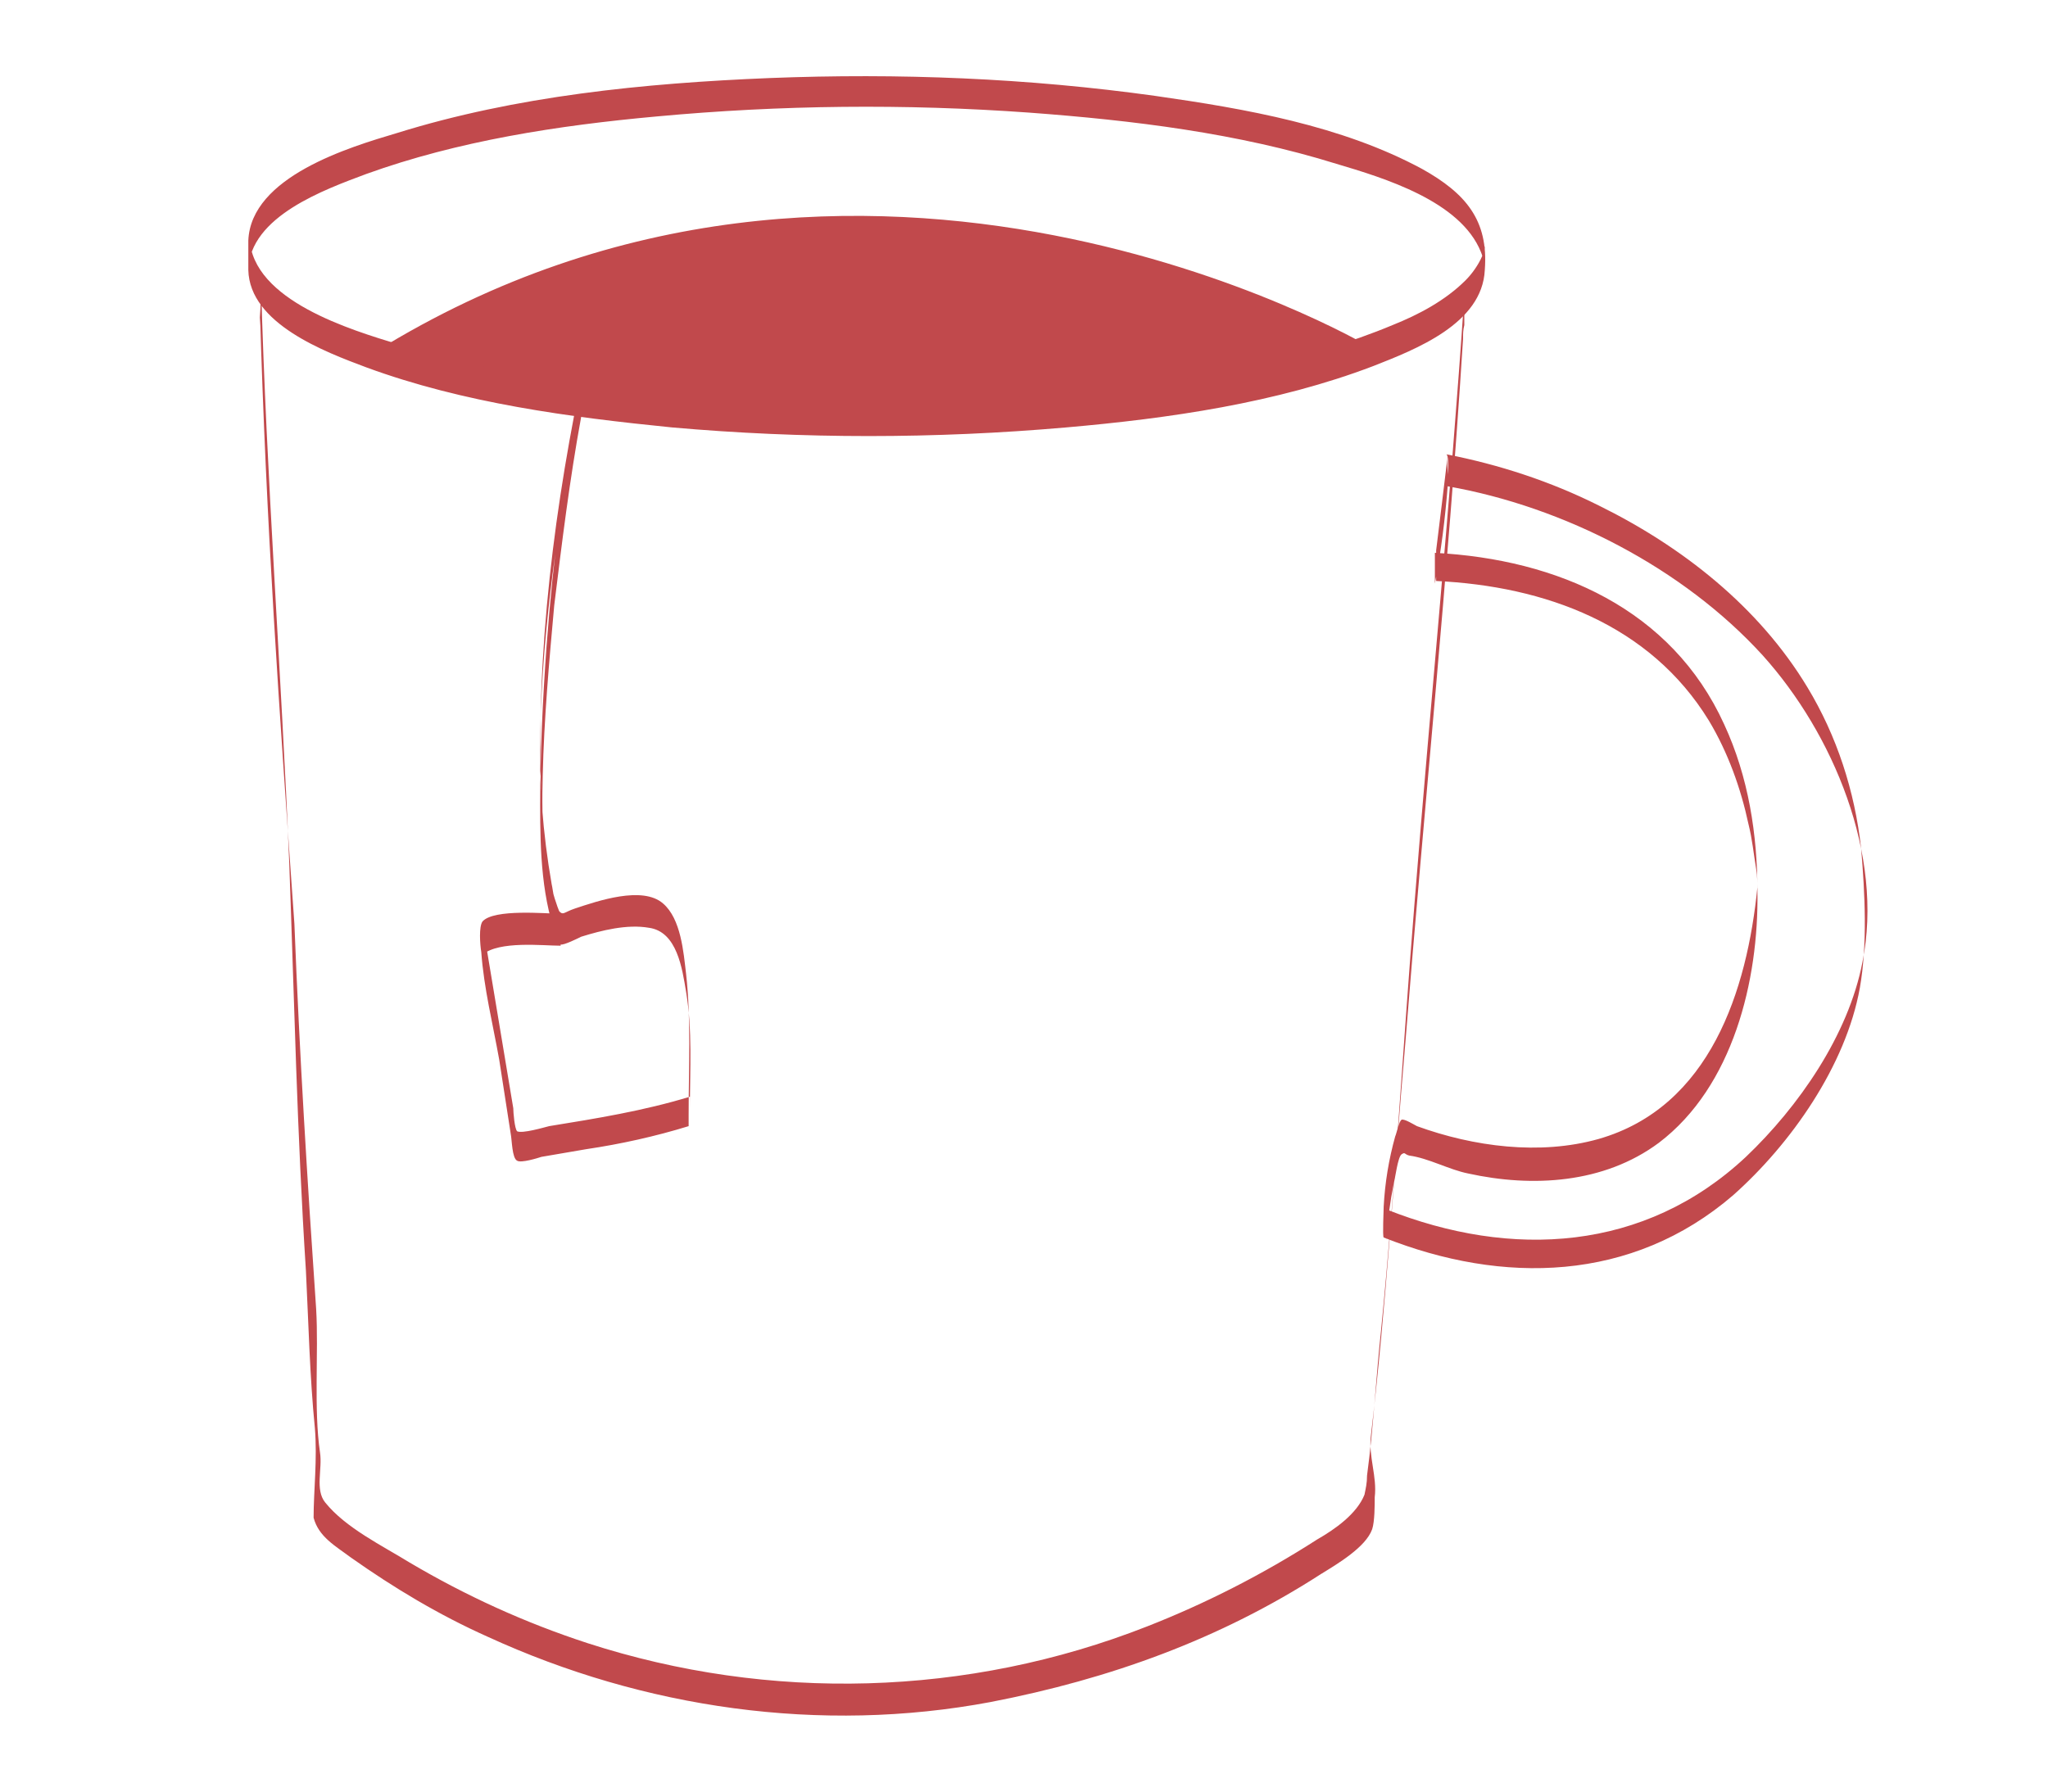
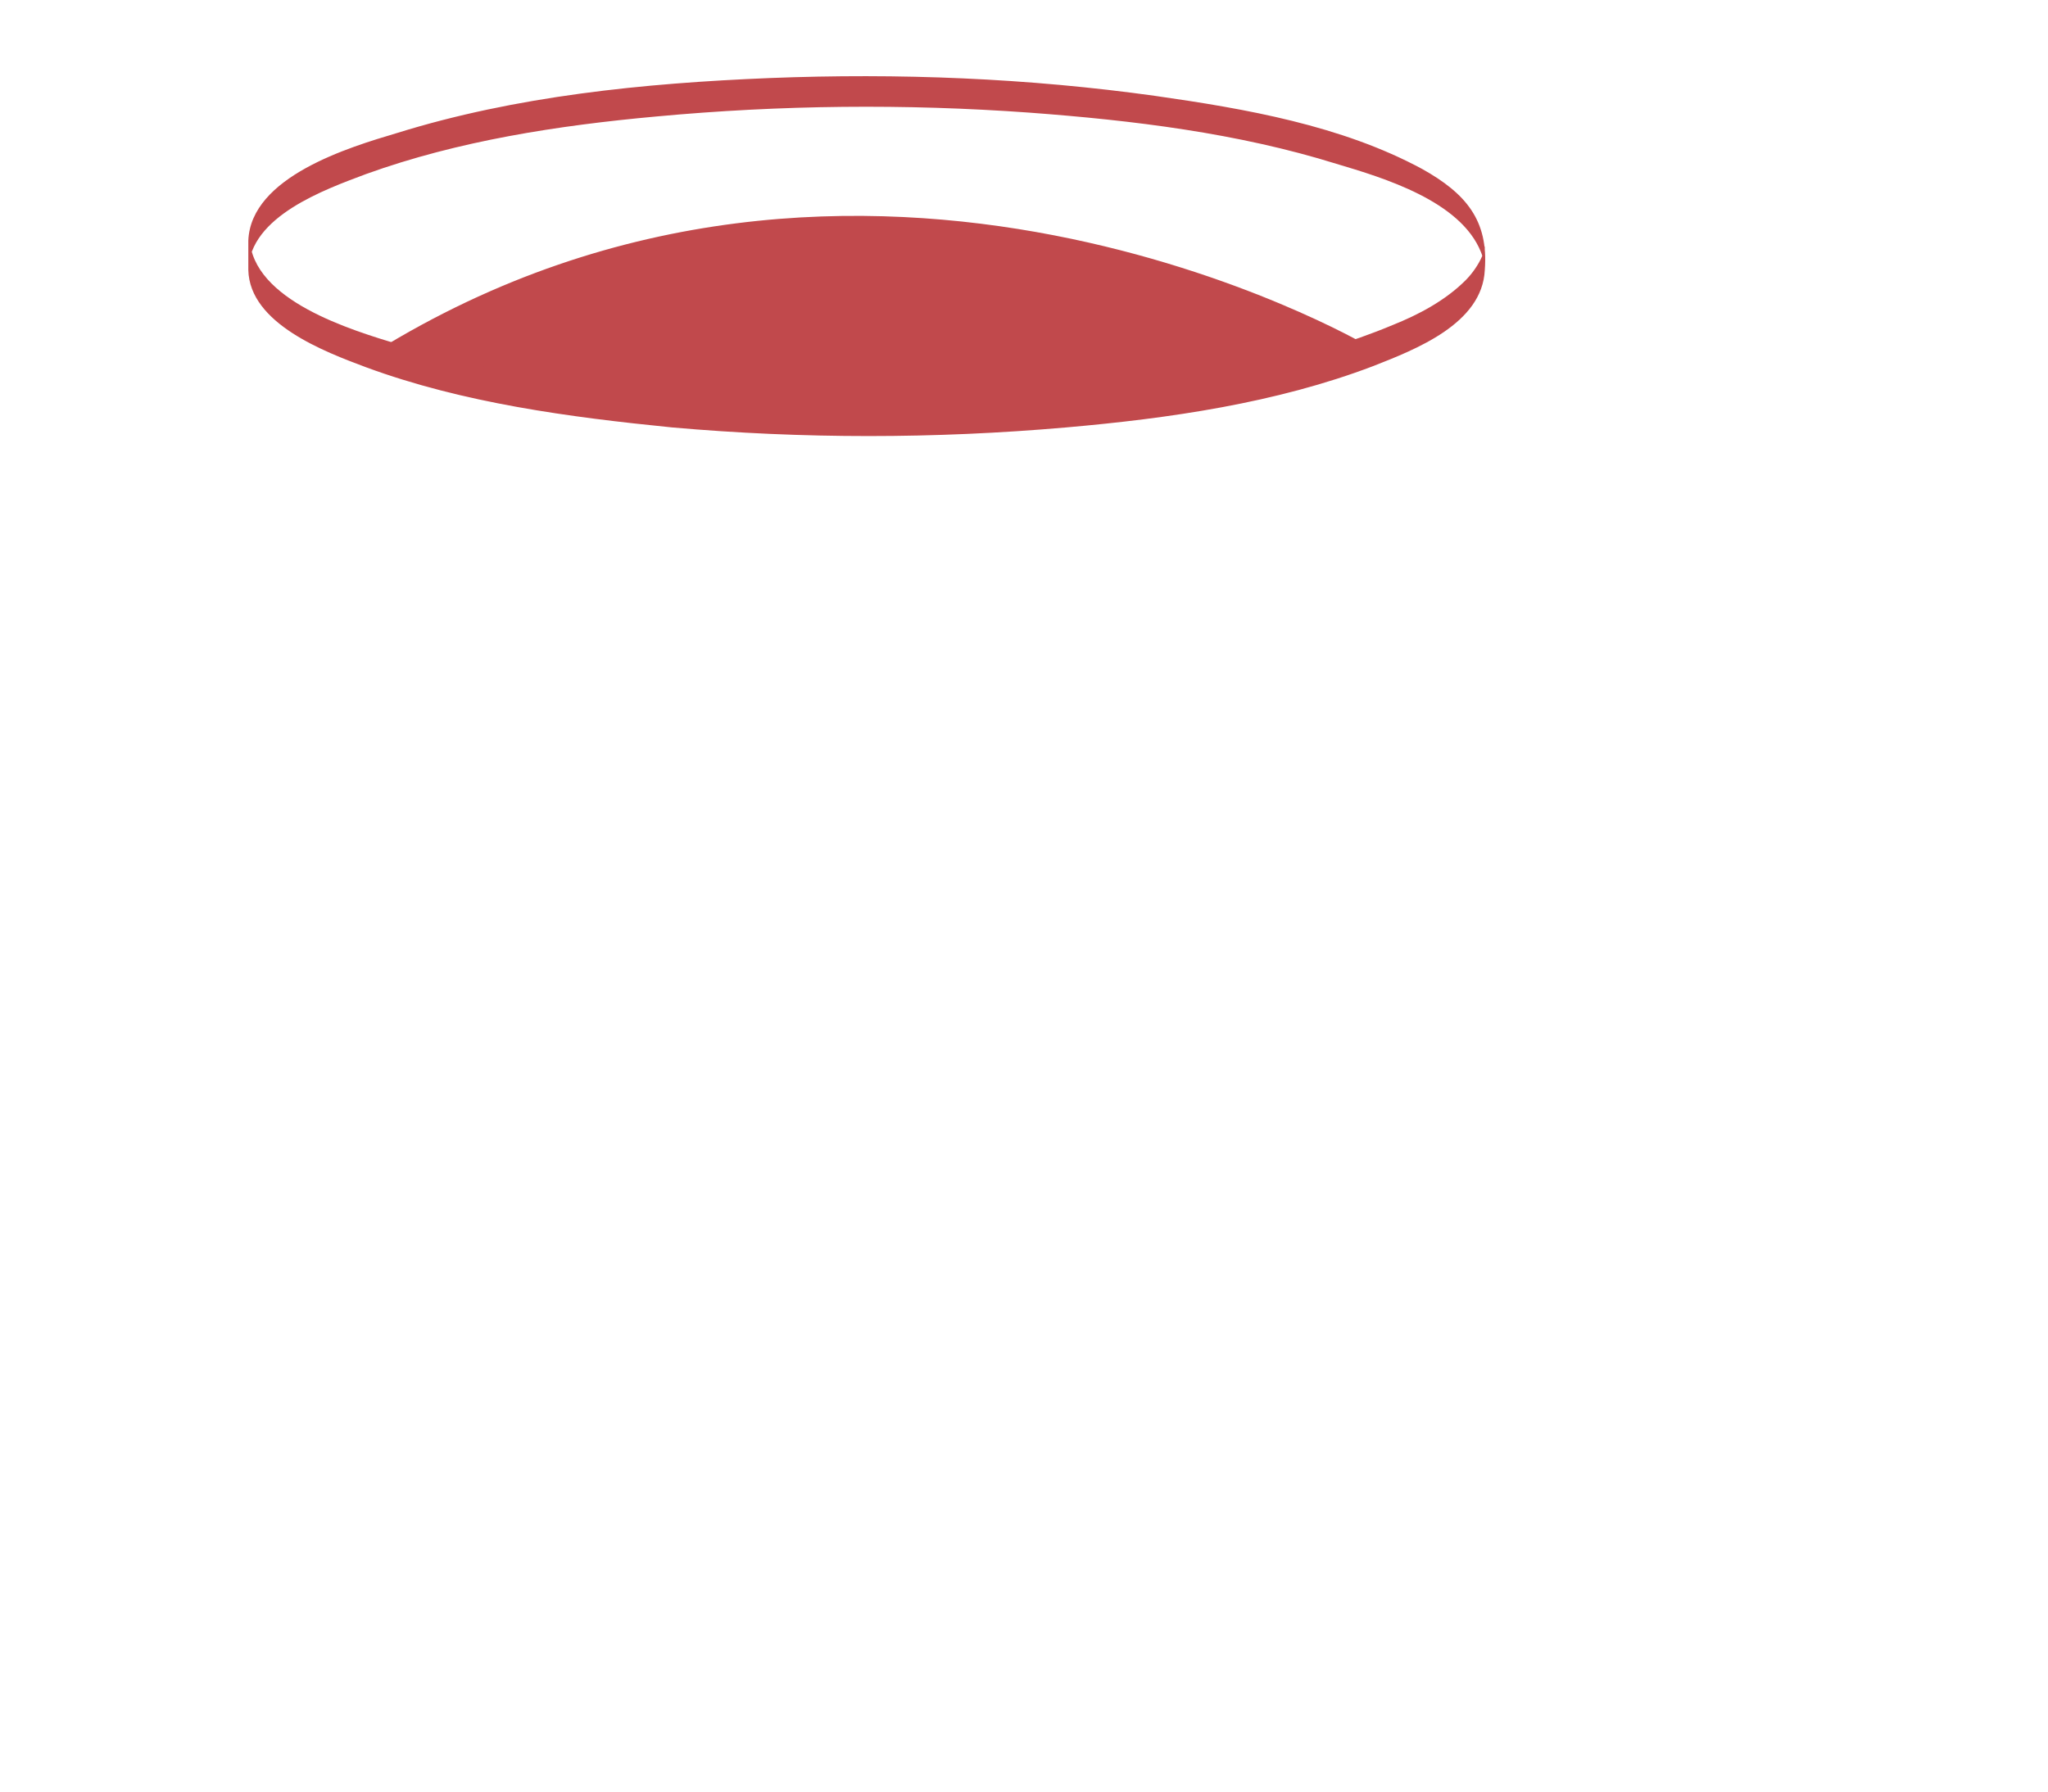
<svg xmlns="http://www.w3.org/2000/svg" xml:space="preserve" id="Calque_1" x="0" y="0" style="enable-background:new 0 0 160 140" version="1.0" viewBox="0 0 160 140">
  <style>.st1{fill:#c1494c}</style>
  <g id="Calque_3">
    <path d="M106.5 27.4s-39.1-22.9-76.9.5c5.5 1.1 18.9 5.7 38.7 5.5 10.8-.1 22.9-1.6 38.2-6z" style="fill:#c1494c;stroke:#c1494c;stroke-miterlimit:10" />
    <path d="M19.4 21.1c.1 4.2 6 6.4 9.2 7.6 7.6 2.8 15.9 3.9 23.9 4.7 10.2.9 20.5.9 30.8 0 8-.7 16.4-1.9 24-4.8 3.3-1.3 8.5-3.3 8.7-7.5.3-3.9-1.5-6-4.9-7.9-6.3-3.4-13.8-4.7-20.8-5.7-10-1.4-20.1-1.8-30.2-1.4-9.8.4-19.8 1.4-29.1 4.3-3.7 1.1-11.4 3.4-11.6 8.4v2.3c.1-4.2 6-6.3 9.2-7.5 7.2-2.6 15-3.8 22.7-4.5 9.7-.9 19.4-1 29.1-.3 8.1.6 16.3 1.6 24 4 3.7 1.1 9.7 2.9 11.3 6.9.2.4.3 1.7.3.2 0-1.4 0-.2-.2.1-.3.7-.8 1.4-1.3 1.9-1.6 1.6-3.7 2.7-5.7 3.5-6.7 2.8-14.2 4.1-21.4 4.9-9.7 1.1-19.5 1.4-29.3.8-9-.5-18.3-1.5-27-4.2-3.6-1.1-11.4-3.4-11.6-8.3-.1.8-.1 1.8-.1 2.5z" class="st1" />
-     <path d="M20.4 22.4c.4 14.7 1.6 30.4 2.2 45.1.4 10.9.6 20.9 1.3 31.8.2 4 .3 8.3.7 12.3.2 2.4-.1 4.9-.1 7 .4 1.5 1.7 2.2 2.9 3.1 3.4 2.4 6.9 4.5 10.7 6.2 12.2 5.6 26 7.6 39.3 5.1 9.3-1.8 17.9-4.9 25.8-10 1.3-.8 3.5-2.1 4-3.5.2-.6.2-1.9.2-2.5.2-1.6-.5-3.2-.3-4.8 1.2-10.2 1.8-20.5 2.7-30.8 1.5-18.9 3.3-36 4.5-54.9 0-.4 0-.7.1-1.1v-2.3c-1.1 16.4-2.6 31.2-3.9 47.6-.9 11.1-1.5 22.1-2.6 33.2-.4 3.7-.6 7.7-1.1 11.4 0 .6-.1 1-.2 1.5-.6 1.5-2.3 2.7-3.7 3.5-4.2 2.7-8.7 5-13.3 6.8-14 5.5-29.5 5.9-43.7 1.3-4.9-1.6-9.5-3.7-13.9-6.3-2.1-1.3-5-2.7-6.6-4.7-.8-1-.2-2.6-.4-3.9-.5-3.4-.1-7.8-.3-11.2-.7-10.2-1.3-19.9-1.7-30.1-1.2-17-2.2-31-2.7-48.1v-.9 2.3l.1-3.1z" class="st1" />
-     <path d="M113.1 38c9.1 1.6 18.4 6.4 24.6 13.2 5.5 6.1 9.5 15.6 7.8 24-1.1 5.7-5 11.3-9.1 15.2-7.9 7.4-18.3 8-28.1 4.1v2.4c.1-1.5.3-3 .6-4.5.1-.3.3-2 .6-2.2s.2 0 .6.1c1.5.2 3.1 1.1 4.6 1.4 5 1.1 10.6.8 14.9-2.4 5.8-4.4 7.8-12.7 7.7-19.6 0-4.5-.7-9-2.6-13.1-4.1-9-13-12.9-22.6-13.4v2.4c.5-2.6.8-5.1 1-7.6.1-.8-.1-1.6 0-2.4-.3 2.5-.6 5-.9 7.4v2.4c8.5.4 16.7 3.4 21.3 10.9 1.5 2.5 2.5 5.3 3.1 8.1.3 1.2.4 2.3.6 3.5.1.6.1 1.2.1 1.8v.8-1.2c-.8 8.1-3.7 17.2-12.4 19.7-4.6 1.3-9.8.6-14.2-1-.2-.1-1-.6-1.2-.5s-.4 1.1-.5 1.3c-.5 1.8-.8 3.6-.9 5.5 0 .3-.1 2.3 0 2.4 9.3 3.7 19.4 3.5 27.3-3.3 4.5-4 8.8-10.1 9.9-16.2.6-3.4.4-7.4.1-10.9-.5-4.5-1.9-8.8-4.2-12.6-3.8-6.3-9.8-11-16.3-14.2-3.8-1.9-7.8-3.2-11.9-4 .3.2 0 2.5.1 2.5zm-67.8-7.8c-1.2 6.7-2.1 13.5-2.6 20.3-.3 4.1-.5 8.3-.5 12.4 0 3.6.1 7.5 1.5 10.9v-2.4c-1 0-5.1-.4-6 .6-.3.4-.2 1.8-.1 2.4.2 2.8.9 5.6 1.4 8.4l.9 5.8c.1.5.1 1.9.5 2.1.3.2 1.6-.2 1.9-.3 1.2-.2 2.3-.4 3.5-.6 2.7-.4 5.4-1 8-1.8v-.9c0-3.7.2-7.4-.2-11-.2-1.7-.4-4.3-1.8-5.5-1.6-1.4-5.1-.2-6.9.4-.9.3-.9.6-1.3.1-.3-.4-.4-1.6-.5-2-.7-4-1-8-.9-12 .2-8.2 1.4-16.4 3-24.5.1-.9-.2-1.7.1-2.4-2.3 11.3-3.6 22.9-2.9 34.4.1 2.8.5 5.5 1.1 8.2 0 .1.1.9.3 1s1.4-.5 1.6-.6c1.6-.5 3.6-1 5.3-.7 2.2.3 2.6 3.2 2.9 5 .5 3 .3 6 .3 9.1v-.9c-3.6 1.1-7.3 1.7-11 2.3-.4.1-2.1.6-2.5.4-.2-.2-.3-1.5-.3-1.8l-2.4-14.4v2.4c1.3-1.1 4.7-.7 6.1-.7 0 0 .1-2.2 0-2.4-1.4-3.4-1.5-7.3-1.4-10.9.1-4.4.5-8.9.9-13.3.6-4.9 1.2-9.8 2.1-14.7 0-.8-.3-1.7-.1-2.4z" class="st1" />
  </g>
</svg>